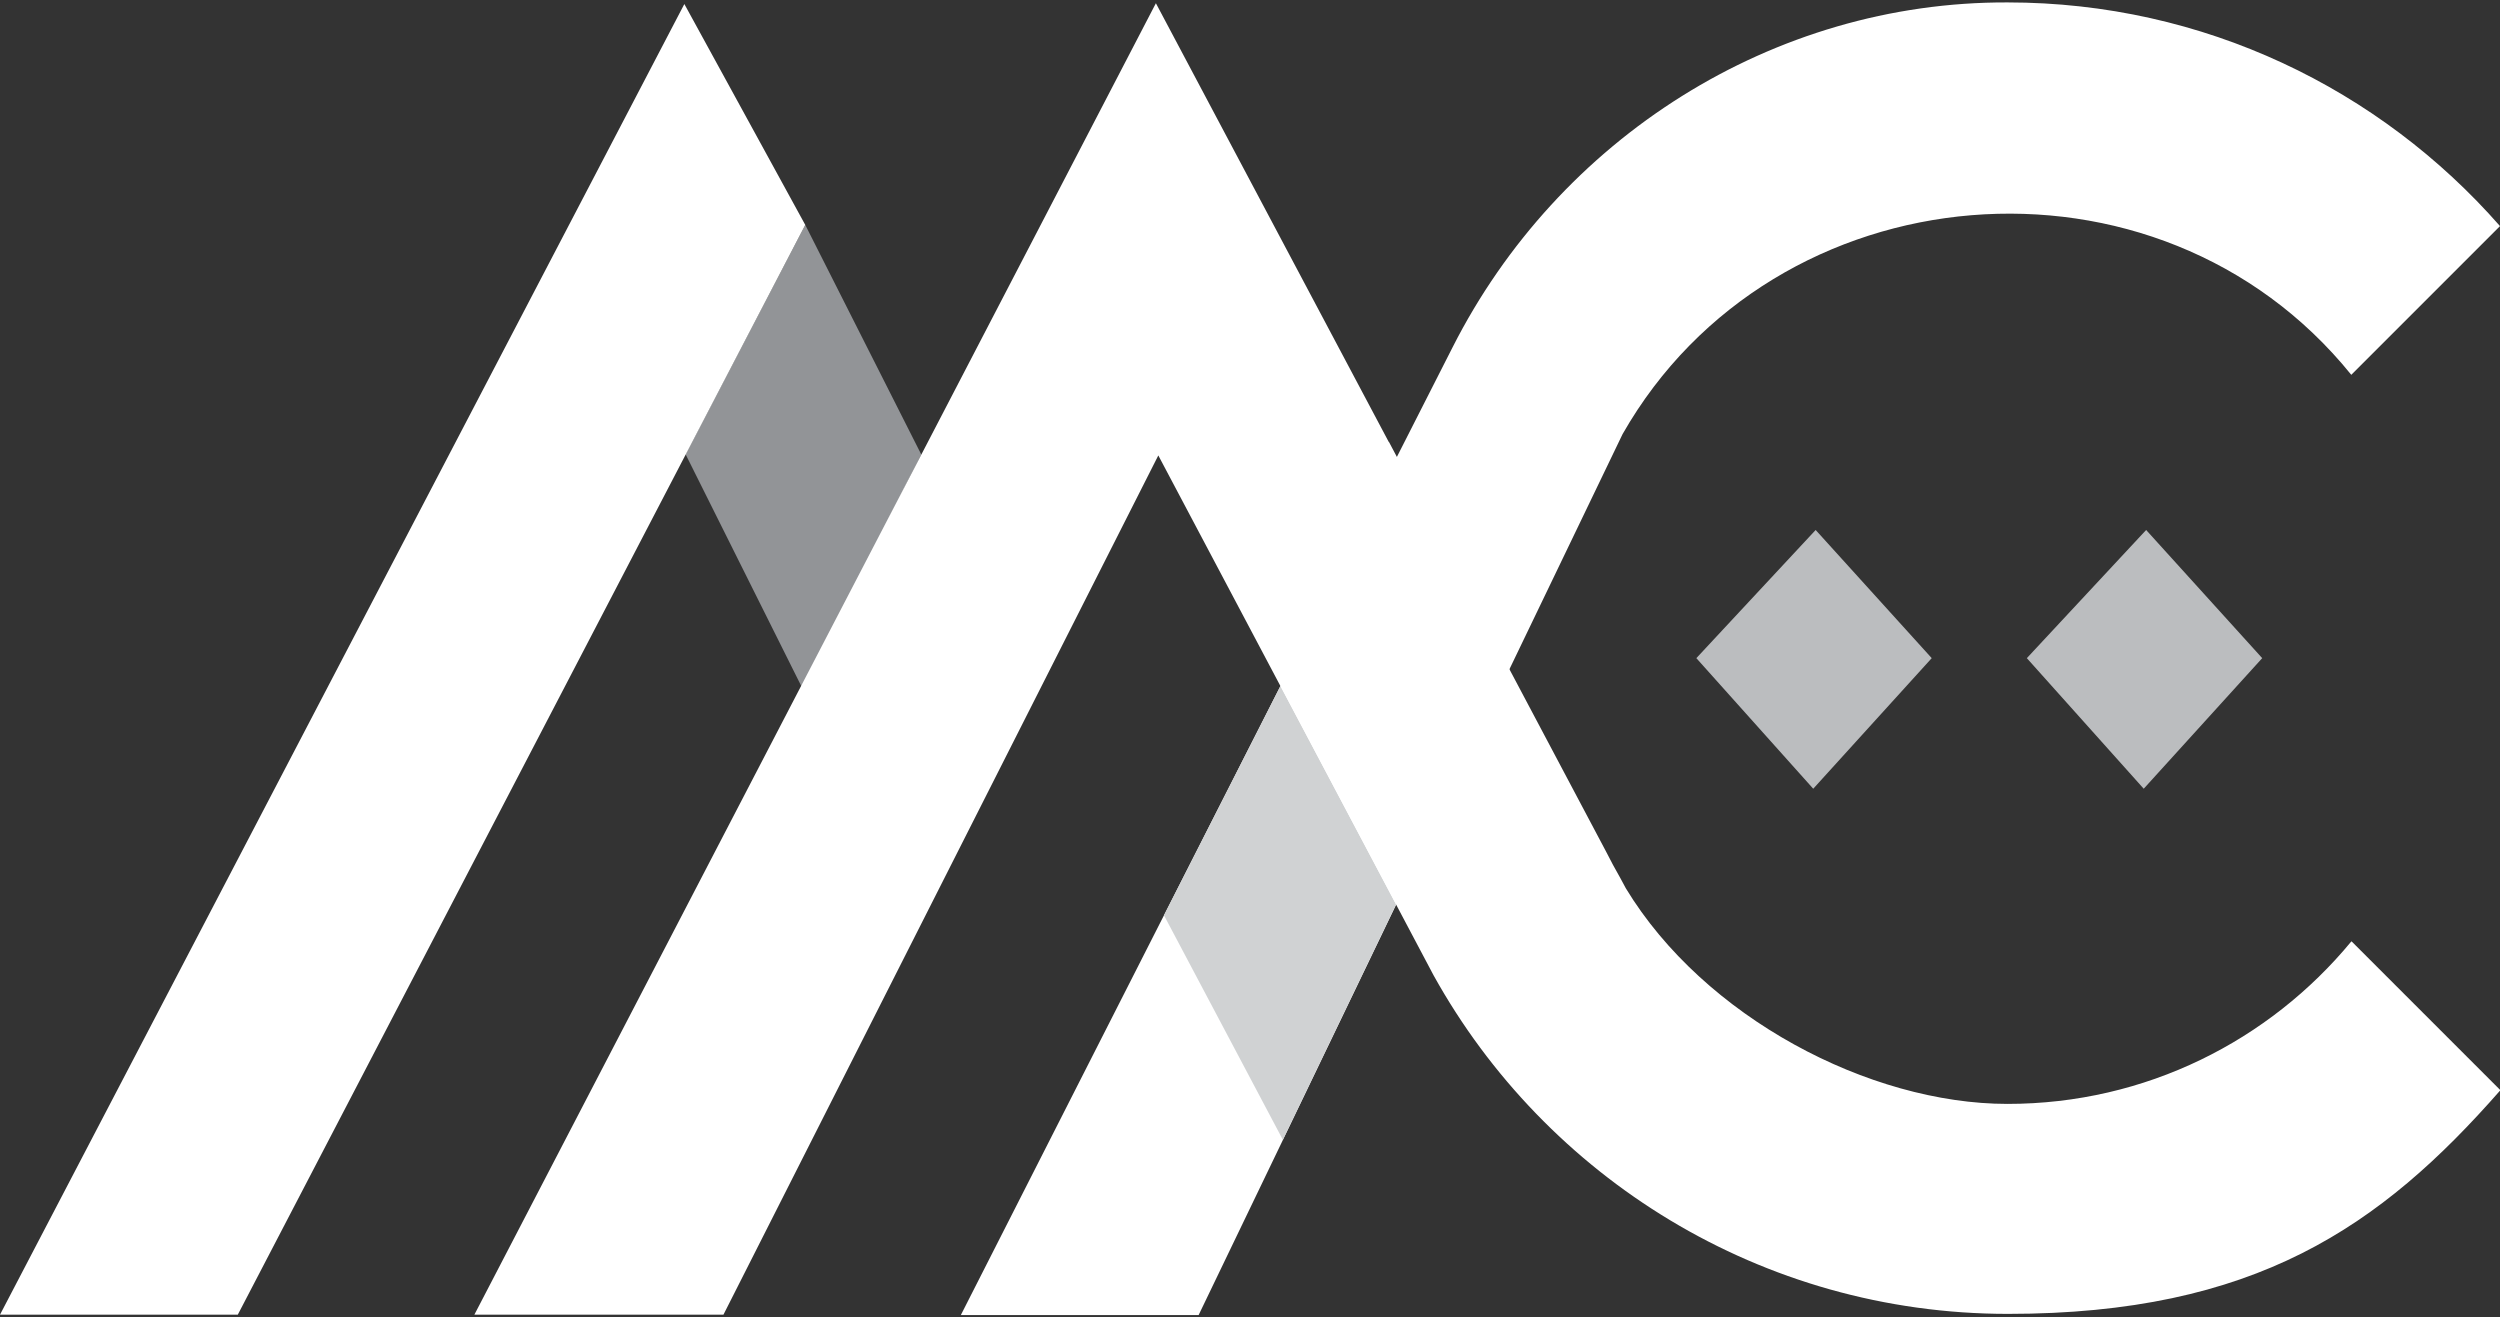
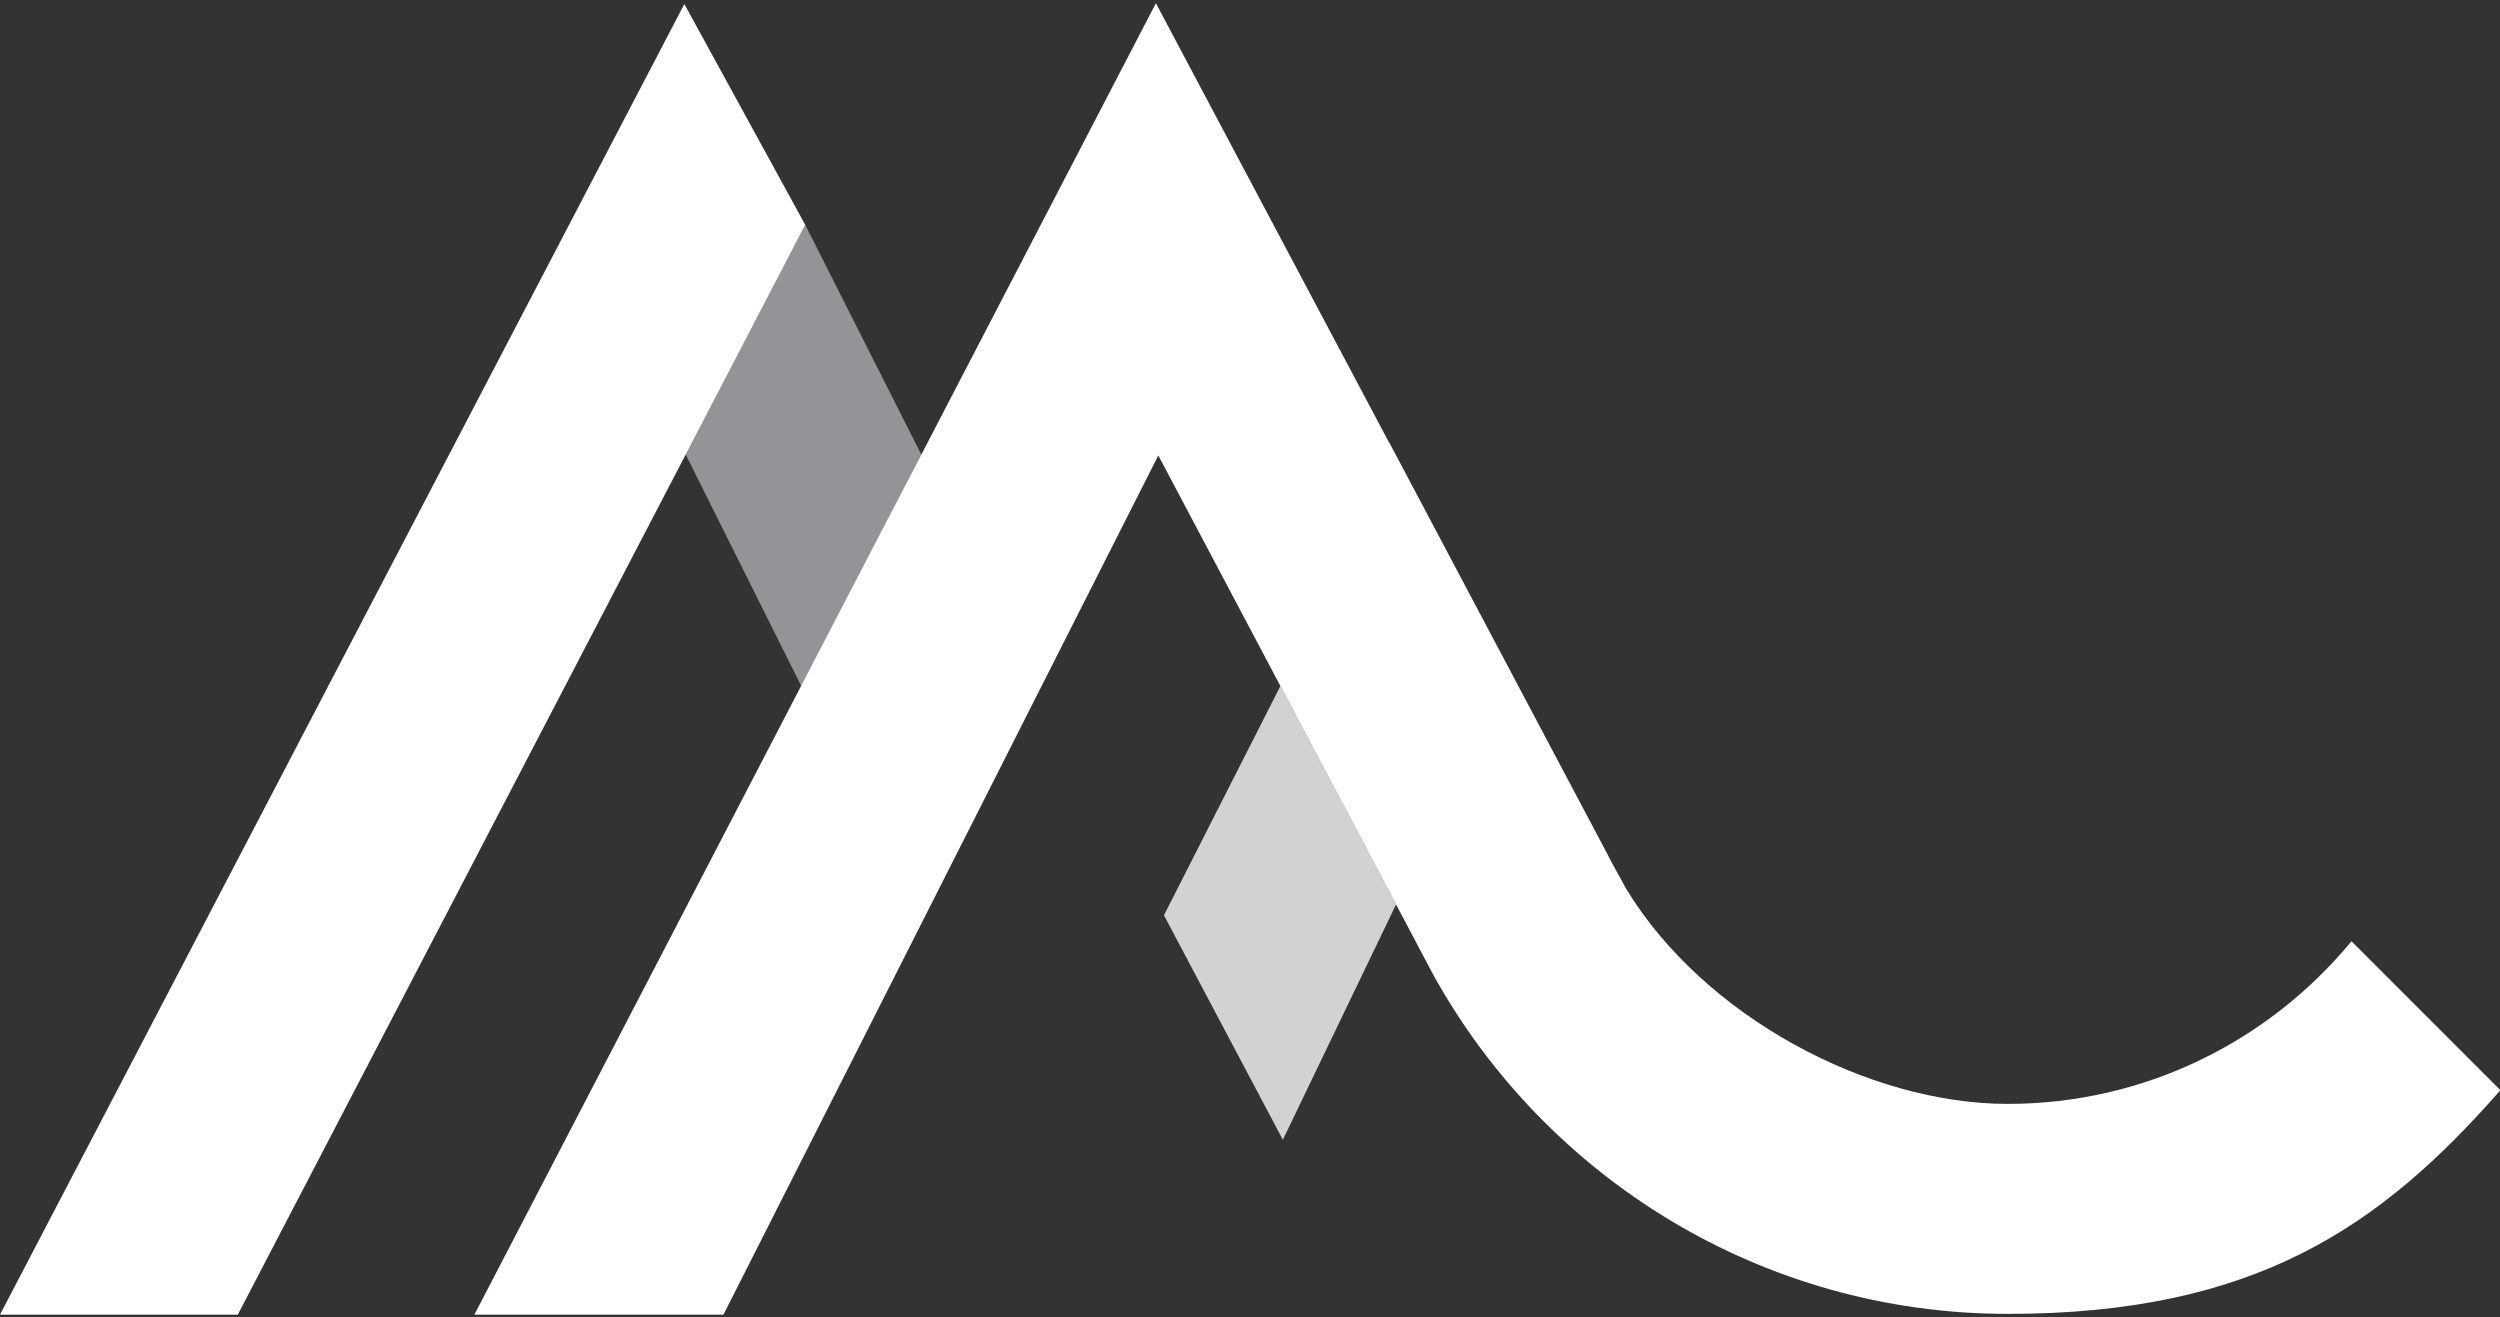
<svg xmlns="http://www.w3.org/2000/svg" id="Layer_1" version="1.1" viewBox="0 0 620.3 326.8">
  <rect x="0" y="0" width="620.3" height="326.8" fill="#333333" stroke="none" />
  <defs>
    <style>
      .st0 {
        fill: #d0d2d3;
      }

      .st1 {
        fill: #fff;
      }

      .st2 {
        fill: #bbbdbf;
      }

      .st3 {
        fill: #929497;
      }
    </style>
  </defs>
  <g>
-     <path class="st1" d="M498.1.6c-58.2-.2-111.4,33.7-137.7,85.6,0,0-122,240.1-122,240.1h59l105.2-218.6c37.6-65.9,132.9-74,180.8-14.7l36.9-36.9C590.5,22.1,546.8.6,498.1.6Z" />
    <polygon class="st0" points="318.3 282.8 346.4 224.4 317.7 170.2 288.8 227.1 318.3 282.8" />
    <g>
      <polygon class="st3" points="228.6 112.8 199.1 170.8 170.1 112.7 199.8 55.8 228.6 112.8" />
      <g>
        <path class="st1" d="M583.4,233.6c-20.3,24.6-51,40.3-85.3,40.3s-75.3-21.5-94.7-53.5h0s-1.4-2.6-1.4-2.6c-1.2-2.1-2.4-4.3-3.5-6.5l-53.9-101.7s0,0,0,.1L286.8.8,117.7,326.2h61.8l107.9-213.2,68.3,129h0c27.8,50.1,81.3,84,142.5,84s92.4-21.5,122.2-55.5l-36.9-36.9Z" />
        <polygon class="st1" points="169.8 1 0 326.2 59 326.2 199.8 55.8 169.8 1" />
      </g>
    </g>
  </g>
  <g>
-     <polygon class="st2" points="561.3 163.3 531.9 195.7 502.9 163.3 532.5 131.5 561.3 163.3" />
-     <polygon class="st2" points="479.3 163.3 449.9 195.7 420.9 163.3 450.5 131.5 479.3 163.3" />
-   </g>
+     </g>
</svg>